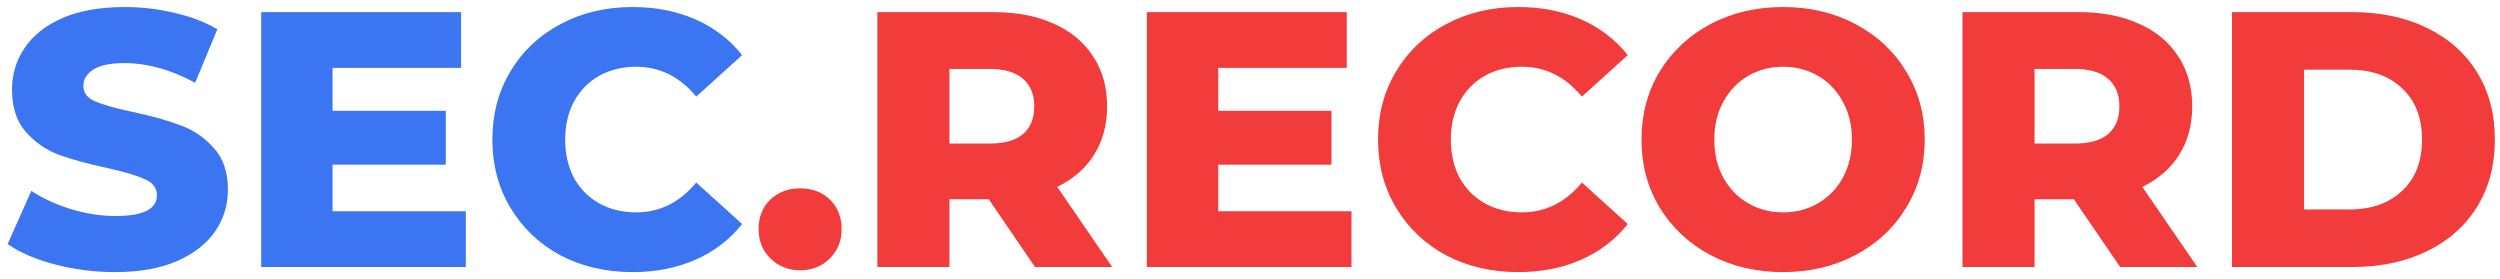
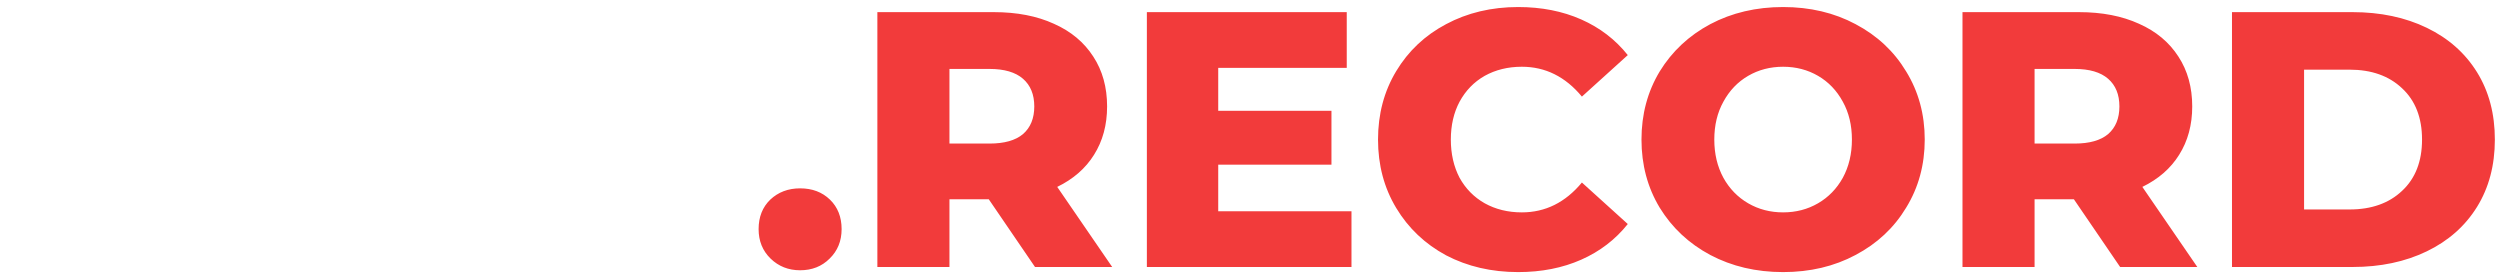
<svg xmlns="http://www.w3.org/2000/svg" width="206" height="23" viewBox="0 0 206 23" fill="none">
-   <path d="M9.48 22.42C7.78 22.42 6.13 22.21 4.53 21.79C2.93 21.37 1.63 20.81 0.63 20.11L2.58 15.73C3.52 16.35 4.61 16.85 5.85 17.23C7.09 17.61 8.31 17.8 9.51 17.8C11.79 17.8 12.93 17.23 12.93 16.09C12.93 15.49 12.6 15.05 11.94 14.77C11.3 14.47 10.26 14.16 8.82 13.84C7.24 13.5 5.92 13.14 4.86 12.76C3.8 12.36 2.89 11.73 2.13 10.87C1.37 10.01 0.99 8.85 0.99 7.39C0.99 6.11 1.34 4.96 2.04 3.94C2.74 2.9 3.78 2.08 5.16 1.48C6.56 0.88 8.27 0.58 10.29 0.58C11.67 0.58 13.03 0.74 14.37 1.06C15.71 1.36 16.89 1.81 17.91 2.41L16.08 6.82C14.08 5.74 12.14 5.2 10.26 5.2C9.08 5.2 8.22 5.38 7.68 5.74C7.14 6.08 6.87 6.53 6.87 7.09C6.87 7.65 7.19 8.07 7.83 8.35C8.47 8.63 9.5 8.92 10.92 9.22C12.52 9.56 13.84 9.93 14.88 10.33C15.94 10.71 16.85 11.33 17.61 12.19C18.39 13.03 18.78 14.18 18.78 15.64C18.78 16.9 18.43 18.04 17.73 19.06C17.03 20.08 15.98 20.9 14.58 21.52C13.18 22.12 11.48 22.42 9.48 22.42ZM38.384 17.41V22H21.524V1H37.994V5.59H27.404V9.13H36.734V13.57H27.404V17.41H38.384ZM52.121 22.42C49.921 22.42 47.941 21.96 46.181 21.04C44.441 20.1 43.071 18.8 42.071 17.14C41.071 15.48 40.571 13.6 40.571 11.5C40.571 9.4 41.071 7.52 42.071 5.86C43.071 4.2 44.441 2.91 46.181 1.99C47.941 1.05 49.921 0.58 52.121 0.58C54.041 0.58 55.771 0.92 57.311 1.6C58.851 2.28 60.131 3.26 61.151 4.54L57.371 7.96C56.011 6.32 54.361 5.5 52.421 5.5C51.281 5.5 50.261 5.75 49.361 6.25C48.481 6.75 47.791 7.46 47.291 8.38C46.811 9.28 46.571 10.32 46.571 11.5C46.571 12.68 46.811 13.73 47.291 14.65C47.791 15.55 48.481 16.25 49.361 16.75C50.261 17.25 51.281 17.5 52.421 17.5C54.361 17.5 56.011 16.68 57.371 15.04L61.151 18.46C60.131 19.74 58.851 20.72 57.311 21.4C55.771 22.08 54.041 22.42 52.121 22.42Z" fill="#3B75F2" />
  <path d="M65.929 22.27C64.969 22.27 64.159 21.95 63.499 21.31C62.839 20.67 62.509 19.86 62.509 18.88C62.509 17.88 62.829 17.07 63.469 16.45C64.129 15.83 64.949 15.52 65.929 15.52C66.929 15.52 67.749 15.83 68.389 16.45C69.029 17.07 69.349 17.88 69.349 18.88C69.349 19.86 69.019 20.67 68.359 21.31C67.719 21.95 66.909 22.27 65.929 22.27ZM81.475 16.42H78.235V22H72.295V1H81.895C83.795 1 85.445 1.32 86.845 1.96C88.245 2.58 89.325 3.48 90.085 4.66C90.845 5.82 91.225 7.19 91.225 8.77C91.225 10.29 90.865 11.62 90.145 12.76C89.445 13.88 88.435 14.76 87.115 15.4L91.645 22H85.285L81.475 16.42ZM85.225 8.77C85.225 7.79 84.915 7.03 84.295 6.49C83.675 5.95 82.755 5.68 81.535 5.68H78.235V11.83H81.535C82.755 11.83 83.675 11.57 84.295 11.05C84.915 10.51 85.225 9.75 85.225 8.77ZM111.362 17.41V22H94.502V1H110.972V5.59H100.382V9.13H109.712V13.57H100.382V17.41H111.362ZM125.099 22.42C122.899 22.42 120.919 21.96 119.159 21.04C117.419 20.1 116.049 18.8 115.049 17.14C114.049 15.48 113.549 13.6 113.549 11.5C113.549 9.4 114.049 7.52 115.049 5.86C116.049 4.2 117.419 2.91 119.159 1.99C120.919 1.05 122.899 0.58 125.099 0.58C127.019 0.58 128.749 0.92 130.289 1.6C131.829 2.28 133.109 3.26 134.129 4.54L130.349 7.96C128.989 6.32 127.339 5.5 125.399 5.5C124.259 5.5 123.239 5.75 122.339 6.25C121.459 6.75 120.769 7.46 120.269 8.38C119.789 9.28 119.549 10.32 119.549 11.5C119.549 12.68 119.789 13.73 120.269 14.65C120.769 15.55 121.459 16.25 122.339 16.75C123.239 17.25 124.259 17.5 125.399 17.5C127.339 17.5 128.989 16.68 130.349 15.04L134.129 18.46C133.109 19.74 131.829 20.72 130.289 21.4C128.749 22.08 127.019 22.42 125.099 22.42ZM146.928 22.42C144.708 22.42 142.708 21.95 140.928 21.01C139.168 20.07 137.778 18.77 136.758 17.11C135.758 15.45 135.258 13.58 135.258 11.5C135.258 9.42 135.758 7.55 136.758 5.89C137.778 4.23 139.168 2.93 140.928 1.99C142.708 1.05 144.708 0.58 146.928 0.58C149.148 0.58 151.138 1.05 152.898 1.99C154.678 2.93 156.068 4.23 157.068 5.89C158.088 7.55 158.598 9.42 158.598 11.5C158.598 13.58 158.088 15.45 157.068 17.11C156.068 18.77 154.678 20.07 152.898 21.01C151.138 21.95 149.148 22.42 146.928 22.42ZM146.928 17.5C147.988 17.5 148.948 17.25 149.808 16.75C150.668 16.25 151.348 15.55 151.848 14.65C152.348 13.73 152.598 12.68 152.598 11.5C152.598 10.32 152.348 9.28 151.848 8.38C151.348 7.46 150.668 6.75 149.808 6.25C148.948 5.75 147.988 5.5 146.928 5.5C145.868 5.5 144.908 5.75 144.048 6.25C143.188 6.75 142.508 7.46 142.008 8.38C141.508 9.28 141.258 10.32 141.258 11.5C141.258 12.68 141.508 13.73 142.008 14.65C142.508 15.55 143.188 16.25 144.048 16.75C144.908 17.25 145.868 17.5 146.928 17.5ZM170.889 16.42H167.649V22H161.709V1H171.309C173.209 1 174.859 1.32 176.259 1.96C177.659 2.58 178.739 3.48 179.499 4.66C180.259 5.82 180.639 7.19 180.639 8.77C180.639 10.29 180.279 11.62 179.559 12.76C178.859 13.88 177.849 14.76 176.529 15.4L181.059 22H174.699L170.889 16.42ZM174.639 8.77C174.639 7.79 174.329 7.03 173.709 6.49C173.089 5.95 172.169 5.68 170.949 5.68H167.649V11.83H170.949C172.169 11.83 173.089 11.57 173.709 11.05C174.329 10.51 174.639 9.75 174.639 8.77ZM183.916 1H193.846C196.146 1 198.186 1.43 199.966 2.29C201.746 3.15 203.126 4.37 204.106 5.95C205.086 7.53 205.576 9.38 205.576 11.5C205.576 13.62 205.086 15.47 204.106 17.05C203.126 18.63 201.746 19.85 199.966 20.71C198.186 21.57 196.146 22 193.846 22H183.916V1ZM193.606 17.26C195.406 17.26 196.846 16.75 197.926 15.73C199.026 14.71 199.576 13.3 199.576 11.5C199.576 9.7 199.026 8.29 197.926 7.27C196.846 6.25 195.406 5.74 193.606 5.74H189.856V17.26H193.606Z" fill="#F23B3B" />
</svg>